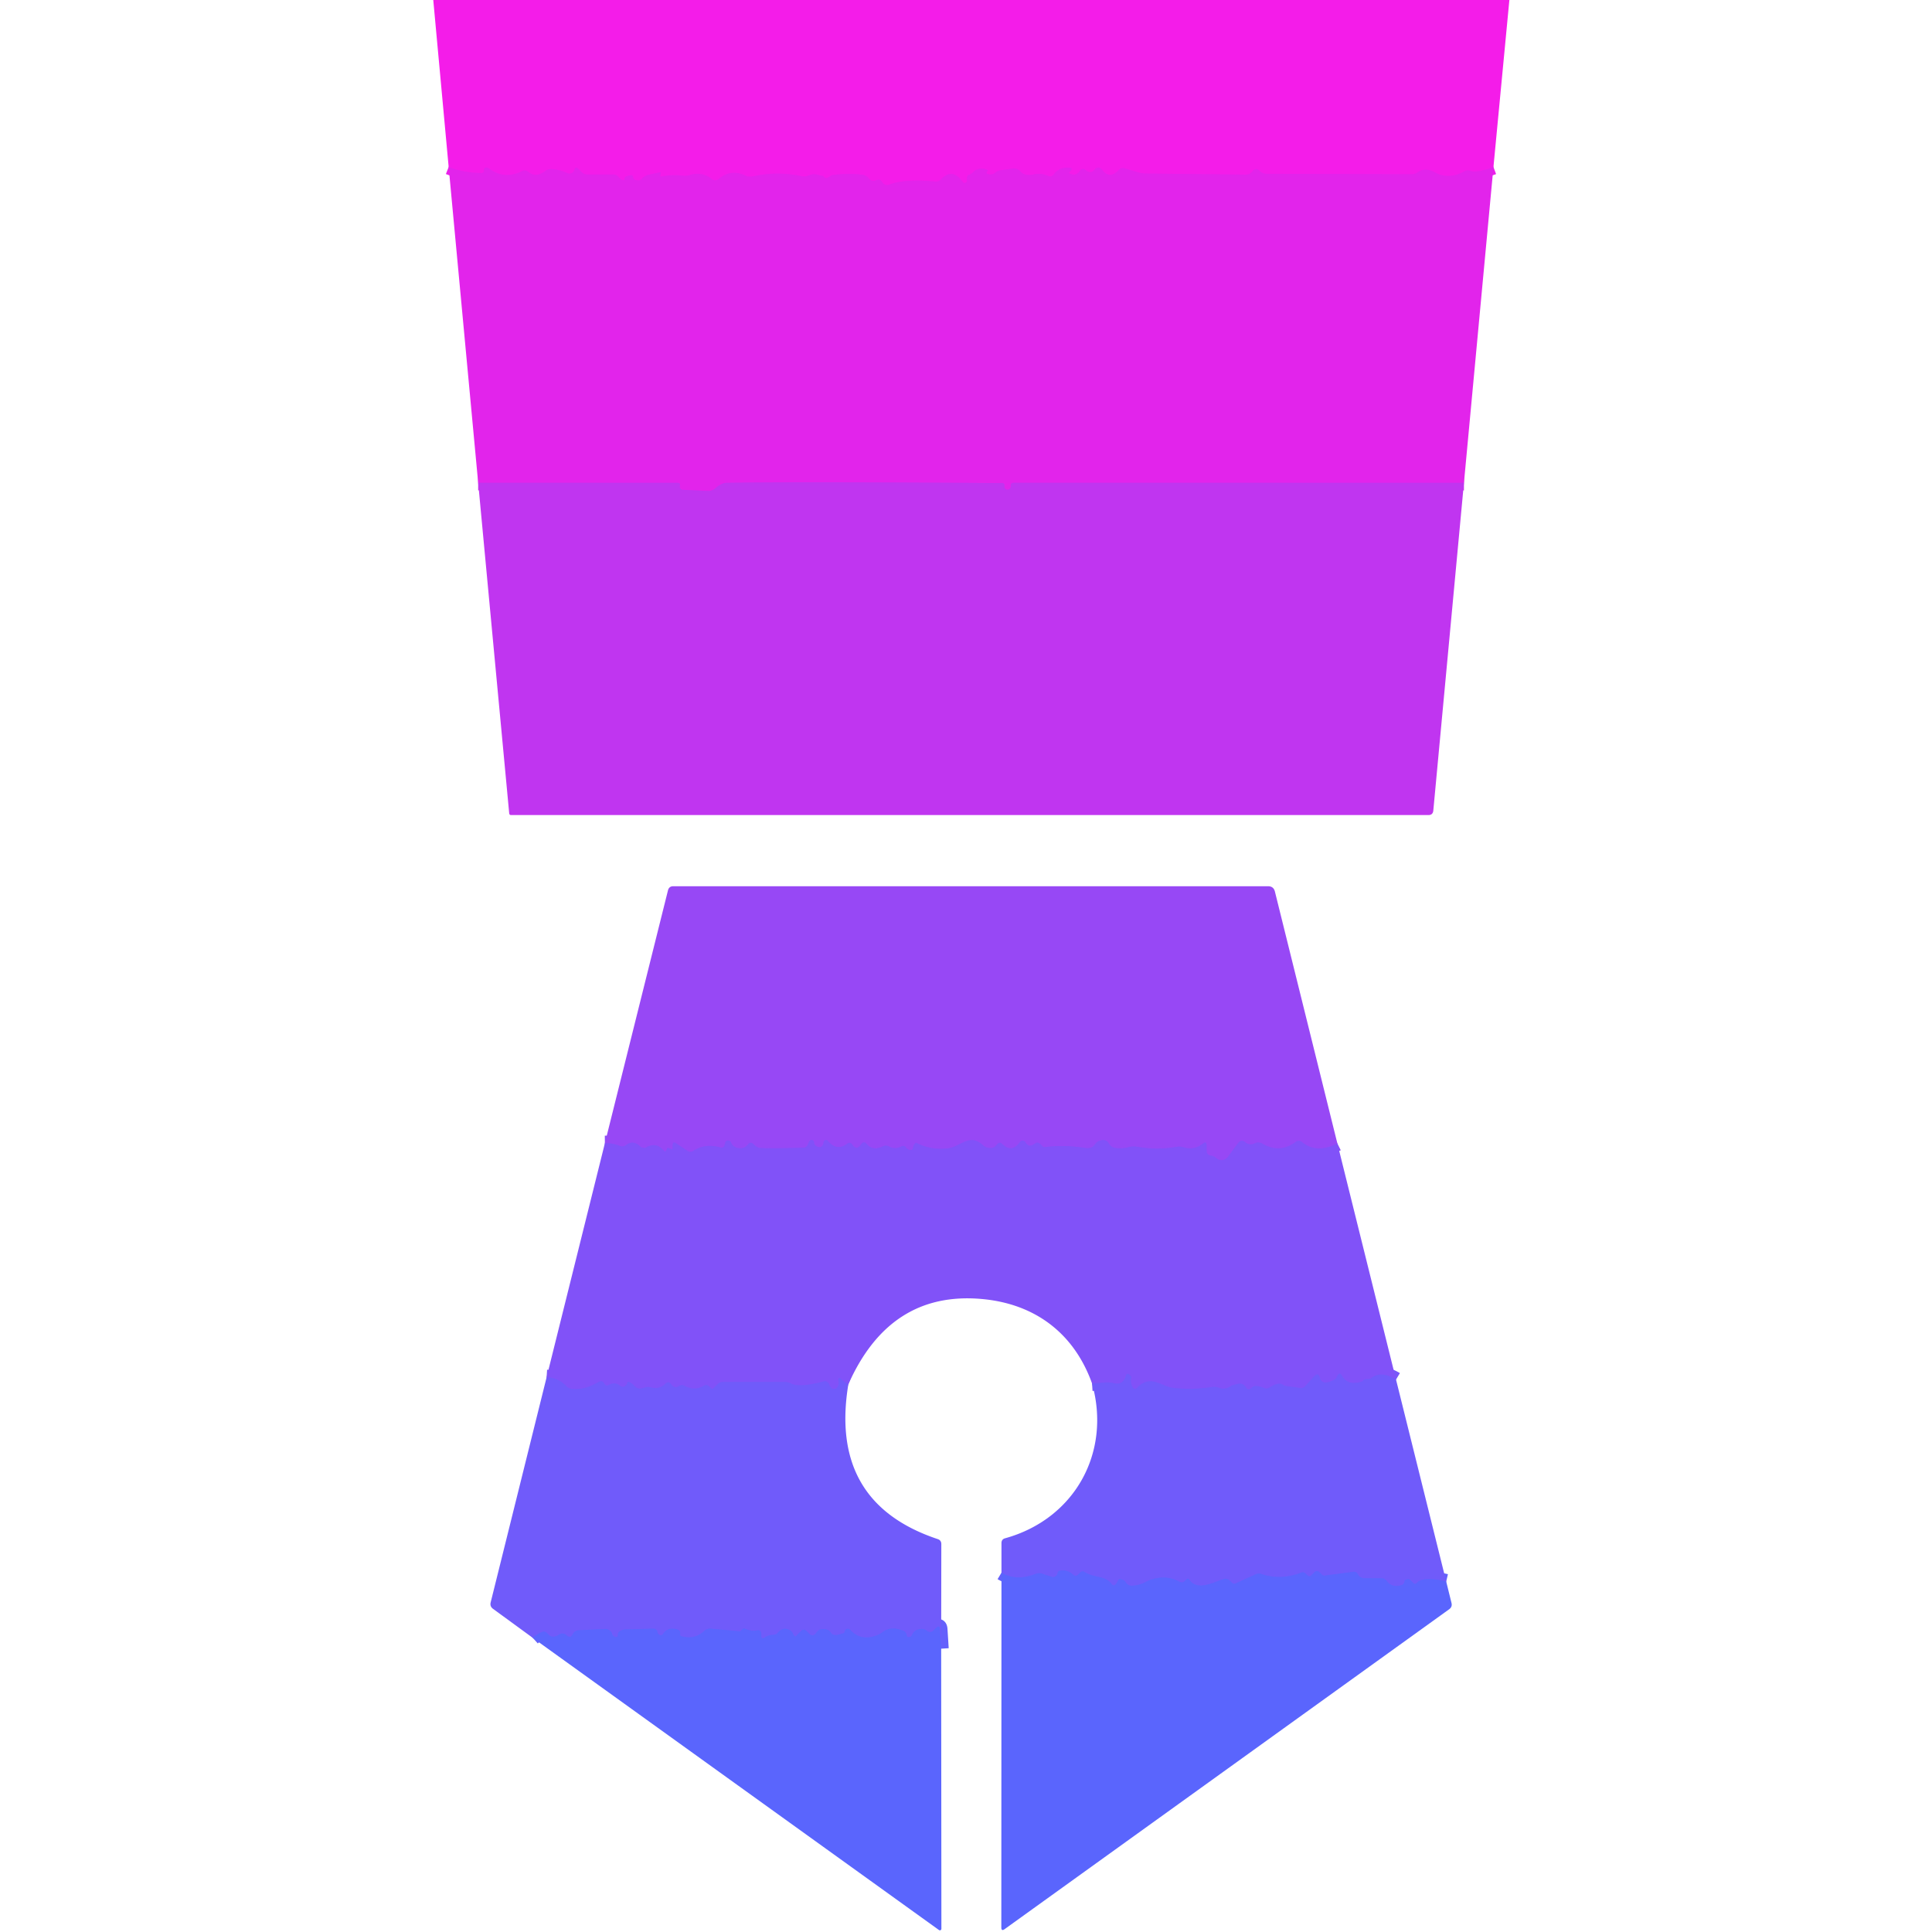
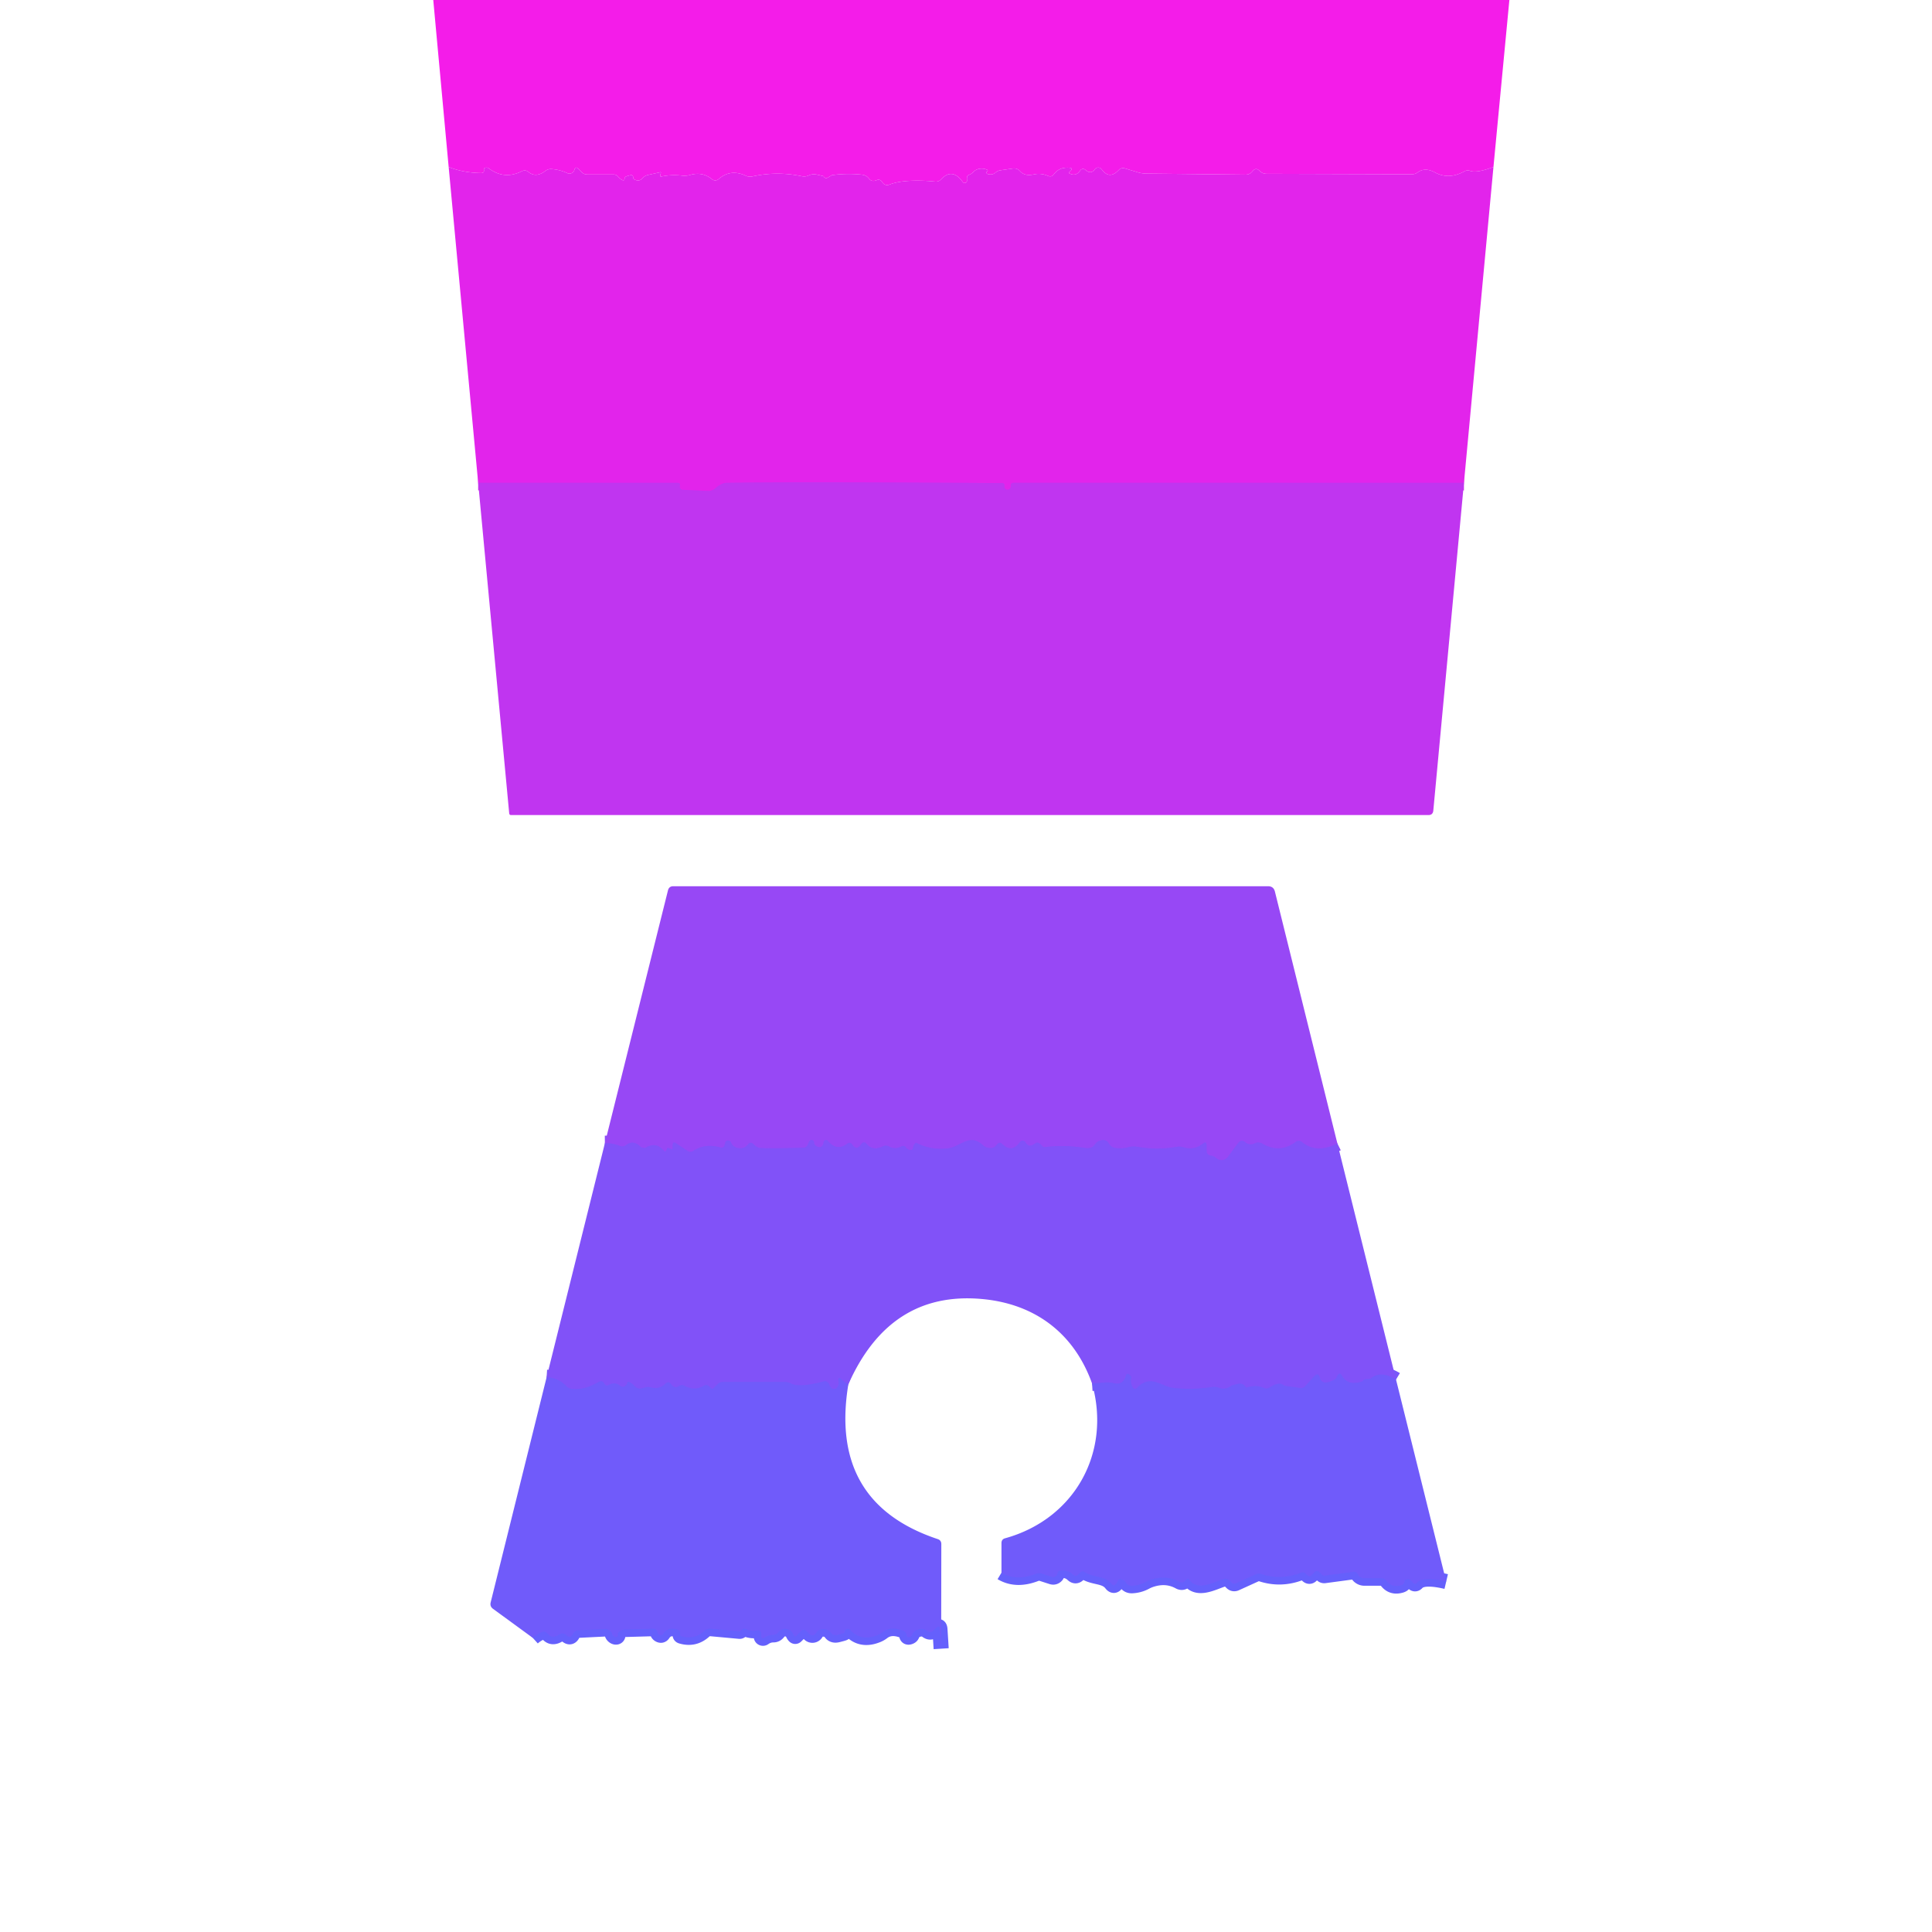
<svg xmlns="http://www.w3.org/2000/svg" version="1.1" viewBox="0.00 0.00 256.00 256.00">
  <g stroke-width="2.00" fill="none" stroke-linecap="butt">
    <path stroke="#8c4df7" vector-effect="non-scaling-stroke" d="   M 177.21 151.52   Q 174.44 152.91 172.54 151.34   A 0.69 0.68 46.4 0 0 171.69 151.31   Q 169.58 152.89 167.26 151.54   Q 166.77 151.26 166.26 151.50   Q 165.58 151.83 165.02 151.37   Q 164.46 150.91 164.04 151.49   L 162.69 153.31   A 1.03 1.03 0.0 0 1 161.17 153.46   Q 160.87 153.19 160.46 153.13   Q 159.88 153.05 159.88 152.47   L 159.88 151.78   Q 159.88 151.14 159.38 151.54   Q 158.20 152.48 156.78 152.01   Q 156.37 151.88 155.94 151.96   Q 153.28 152.43 150.66 151.95   Q 150.08 151.85 149.52 152.01   Q 148.69 152.25 147.79 152.11   Q 147.21 152.02 146.93 151.52   Q 146.58 150.91 145.81 151.12   Q 145.35 151.24 145.08 151.65   Q 144.68 152.26 143.76 152.11   Q 141.13 151.68 138.49 151.99   Q 138.27 152.02 138.12 151.87   L 137.85 151.60   Q 137.50 151.25 137.10 151.55   Q 136.31 152.14 135.89 151.38   A 0.45 0.45 0.0 0 0 135.13 151.34   Q 134.09 152.82 132.83 151.61   Q 132.42 151.21 132.08 151.68   Q 131.66 152.26 130.91 152.09   A 1.49 1.41 70.6 0 1 130.25 151.75   C 128.53 150.13 127.25 151.90 125.79 152.13   Q 123.53 152.49 121.45 151.45   Q 121.36 151.41 121.28 151.48   Q 121.06 151.68 121.00 152.03   Q 120.91 152.52 120.45 152.35   Q 120.22 152.27 120.07 152.06   A 0.49 0.48 -31.6 0 0 119.42 151.91   Q 118.61 152.36 117.80 151.92   Q 117.41 151.70 117.00 151.89   Q 115.64 152.55 114.86 151.61   Q 114.45 151.11 114.09 151.65   Q 113.51 152.51 112.94 151.68   Q 112.65 151.26 112.24 151.56   Q 110.87 152.58 109.69 151.17   A 0.32 0.32 0.0 0 0 109.13 151.36   Q 109.12 151.56 109.02 151.72   Q 108.77 152.15 108.32 151.94   Q 107.86 151.74 107.87 151.41   A 0.34 0.34 0.0 0 0 107.22 151.25   L 107.00 151.73   Q 106.84 152.07 106.47 152.08   Q 102.12 152.20 100.74 152.12   Q 100.33 152.10 99.85 151.61   Q 99.45 151.22 99.10 151.66   Q 98.57 152.31 97.71 152.11   Q 97.09 151.96 96.85 151.36   Q 96.78 151.16 96.53 151.13   Q 96.18 151.09 96.10 151.43   L 96.01 151.76   A 0.42 0.41 14.7 0 1 95.49 152.06   Q 93.47 151.45 91.85 152.51   Q 91.47 152.76 91.09 152.50   L 89.56 151.48   Q 89.17 151.22 89.13 151.68   Q 89.11 151.89 89.13 152.09   Q 89.16 152.32 88.94 152.25   L 88.51 152.12   Q 88.39 152.09 88.38 152.21   Q 88.36 152.33 88.27 152.47   Q 88.13 152.68 87.96 152.48   Q 86.96 151.31 85.71 152.00   Q 85.22 152.27 84.81 151.89   Q 83.88 151.02 82.96 151.72   Q 82.56 152.02 82.10 151.83   Q 81.24 151.47 80.15 151.48" />
    <path stroke="#7957f9" vector-effect="non-scaling-stroke" d="   M 184.98 182.80   Q 182.98 181.60 181.75 182.58   Q 181.52 182.76 181.24 182.73   Q 180.82 182.68 180.50 183.05   Q 178.59 183.67 177.84 182.32   Q 177.50 181.70 177.19 182.34   Q 177.13 182.46 177.07 182.56   Q 176.97 182.75 176.78 182.84   Q 175.17 183.66 174.89 182.57   Q 174.68 181.78 174.13 182.38   L 172.95 183.68   Q 172.68 183.97 172.28 183.92   L 170.38 183.65   Q 170.17 183.62 169.99 183.49   Q 169.44 183.08 168.20 183.87   A 0.74 0.72 -49.1 0 1 167.52 183.93   Q 166.28 183.43 165.88 183.85   Q 165.40 184.34 165.12 183.88   Q 164.72 183.21 164.01 183.38   Q 163.22 183.57 163.19 183.60   Q 162.41 184.22 161.48 183.88   Q 161.04 183.72 160.57 183.79   Q 157.96 184.19 155.42 183.90   C 153.88 183.72 152.46 182.06 150.69 183.87   Q 150.31 184.26 150.06 183.78   Q 149.74 183.19 149.90 182.48   Q 149.91 182.41 149.86 182.36   L 149.62 182.12   A 0.24 0.24 0.0 0 0 149.21 182.23   Q 148.86 183.60 147.57 183.28   Q 147.03 183.15 146.48 183.19   L 144.70 183.31" />
    <path stroke="#7957f9" vector-effect="non-scaling-stroke" d="   M 112.41 183.43   Q 112.03 183.28 111.60 182.87   Q 110.97 182.26 111.11 183.00   Q 111.21 183.50 110.90 183.87   A 0.51 0.51 0.0 0 1 110.13 183.88   Q 109.96 183.71 109.89 183.47   A 0.62 0.62 0.0 0 0 109.14 183.05   Q 105.88 183.91 104.80 183.32   Q 104.42 183.12 103.99 183.12   L 95.74 183.12   A 0.87 0.84 21.2 0 0 95.12 183.38   L 94.55 183.95   A 0.25 0.25 0.0 0 1 94.20 183.94   Q 94.09 183.83 93.98 183.73   Q 93.64 183.39 93.22 183.64   Q 92.02 184.34 90.70 183.63   Q 90.33 183.43 89.98 183.66   Q 89.38 184.05 88.92 183.42   Q 88.58 182.94 88.16 183.36   Q 87.38 184.14 86.24 183.84   Q 85.83 183.73 85.42 183.86   Q 85.19 183.94 84.95 183.98   Q 84.43 184.06 84.09 183.67   Q 83.82 183.35 83.37 183.13   Q 83.18 183.03 83.12 183.25   Q 83.05 183.48 82.87 183.62   Q 82.51 183.90 82.14 183.61   Q 81.48 183.08 80.69 183.51   Q 80.29 183.74 80.07 183.33   Q 79.80 182.82 79.24 183.16   Q 77.52 184.19 75.84 184.05   Q 75.35 184.01 75.02 183.66   Q 74.02 182.59 72.43 182.49" />
    <path stroke="#6560fc" vector-effect="non-scaling-stroke" d="   M 124.71 218.46   L 124.55 215.92   Q 124.51 215.25 124.03 215.72   L 123.74 216.02   Q 123.30 216.46 122.81 216.08   Q 122.36 215.73 121.71 215.90   Q 121.10 216.05 120.85 216.63   Q 120.78 216.82 120.54 216.90   Q 120.18 217.03 120.13 216.65   Q 120.07 216.25 119.73 216.10   Q 118.06 215.41 116.96 216.26   Q 116.62 216.52 116.23 216.67   Q 114.07 217.53 112.65 215.96   A 0.41 0.41 0.0 0 0 111.96 216.09   L 111.86 216.37   Q 111.85 216.41 111.01 216.62   Q 110.34 216.79 110.04 216.27   A 0.69 0.68 83.6 0 0 109.67 215.97   Q 108.59 215.62 108.11 216.42   A 0.54 0.54 0.0 0 1 107.27 216.53   L 106.87 216.13   Q 106.50 215.76 106.13 216.13   L 105.48 216.78   Q 105.37 216.89 105.26 216.77   Q 105.15 216.65 105.08 216.49   Q 104.95 216.15 104.63 215.99   Q 103.74 215.52 103.07 216.35   Q 102.83 216.63 102.47 216.63   Q 101.80 216.63 101.23 217.04   A 0.23 0.23 0.0 0 1 100.87 216.85   L 100.87 216.50   Q 100.86 215.93 100.30 216.04   Q 99.54 216.18 98.74 215.83   Q 98.51 215.73 98.33 215.92   Q 98.25 216.01 98.15 216.11   Q 98.09 216.16 98.00 216.16   L 94.19 215.81   Q 93.69 215.77 93.32 216.11   Q 92.00 217.32 90.26 216.80   Q 90.12 216.76 90.12 216.62   L 90.12 216.33   Q 90.12 216.04 89.84 215.95   Q 88.51 215.51 87.86 216.50   Q 87.67 216.79 87.36 216.62   Q 87.15 216.50 87.13 216.32   Q 87.05 215.79 86.51 215.81   L 82.92 215.91   Q 82.62 215.91 82.34 216.03   Q 81.83 216.25 81.88 216.63   A 0.45 0.32 44.5 0 1 81.11 216.50   Q 81.07 216.35 80.97 216.22   Q 80.65 215.83 80.14 215.85   L 76.70 216.02   Q 76.14 216.05 75.88 216.55   Q 75.57 217.16 75.06 216.67   A 0.79 0.78 50.0 0 0 74.10 216.58   Q 73.14 217.21 72.56 216.47   Q 72.24 216.08 71.78 216.27   Q 71.11 216.55 70.59 217.02" />
    <path stroke="#6560fc" vector-effect="non-scaling-stroke" d="   M 191.63 209.56   Q 188.55 208.84 187.75 209.73   Q 187.51 210.00 187.25 209.74   L 186.89 209.38   Q 186.71 209.21 186.47 209.26   Q 186.12 209.33 186.11 209.50   Q 186.09 209.92 185.68 210.05   Q 184.46 210.43 183.75 209.49   Q 183.46 209.12 182.99 209.12   L 180.80 209.12   Q 180.42 209.12 180.12 208.87   Q 180.00 208.77 179.94 208.64   Q 179.74 208.21 179.27 208.28   L 175.53 208.78   Q 175.31 208.81 175.16 208.65   L 174.88 208.37   Q 174.50 207.99 174.12 208.37   L 173.75 208.75   Q 173.50 208.99 173.25 208.75   L 173.03 208.53   Q 172.75 208.24 172.38 208.39   Q 169.73 209.43 167.10 208.56   Q 166.75 208.44 166.42 208.59   L 163.76 209.80   Q 163.45 209.94 163.21 209.70   L 162.97 209.46   Q 162.59 209.08 162.08 209.25   C 160.68 209.70 158.63 210.89 157.55 209.27   A 0.19 0.19 0.0 0 0 157.25 209.24   L 157.02 209.47   Q 156.68 209.82 156.25 209.58   Q 154.58 208.67 152.60 209.29   Q 152.18 209.42 151.79 209.63   Q 150.98 210.07 150.02 210.12   Q 149.45 210.15 149.16 209.66   Q 149.05 209.47 148.90 209.40   Q 148.34 209.13 148.21 209.34   L 147.92 209.82   Q 147.61 210.31 147.26 209.85   C 146.40 208.75 144.99 209.11 143.73 208.31   Q 143.39 208.10 143.11 208.38   L 142.88 208.62   Q 142.52 208.98 142.15 208.63   Q 141.42 207.95 140.44 208.13   A 0.36 0.36 0.0 0 0 140.14 208.43   Q 140.10 208.62 139.99 208.76   Q 139.73 209.06 139.36 208.94   L 138.06 208.52   Q 137.65 208.39 137.26 208.54   Q 134.65 209.56 132.70 208.39" />
-     <path stroke="#eb20ea" vector-effect="non-scaling-stroke" d="   M 197.89 22.13   Q 195.66 22.96 194.80 22.64   Q 194.41 22.50 194.05 22.70   Q 191.97 23.85 190.12 22.84   Q 188.80 22.13 187.83 22.85   Q 187.49 23.10 187.07 23.09   L 167.82 23.03   Q 167.28 23.03 166.90 22.64   Q 166.40 22.13 165.96 22.70   Q 165.60 23.15 165.03 23.14   L 151.85 23.00   Q 151.28 22.99 150.73 22.82   L 149.08 22.32   Q 148.58 22.16 148.22 22.55   Q 146.99 23.84 145.97 22.43   A 0.56 0.56 0.0 0 0 145.07 22.43   Q 144.55 23.16 143.81 22.50   A 0.45 0.45 0.0 0 0 143.14 22.58   Q 142.58 23.43 141.71 22.98   A 0.10 0.10 0.0 0 1 141.68 22.82   Q 141.77 22.73 141.87 22.63   Q 142.20 22.27 141.71 22.23   Q 140.37 22.11 139.64 23.10   Q 139.34 23.50 138.88 23.31   Q 137.90 22.90 137.00 23.11   Q 135.77 23.38 135.17 22.69   Q 134.78 22.25 134.20 22.33   L 132.59 22.56   Q 132.19 22.62 131.89 22.88   Q 131.49 23.24 130.85 23.05   Q 130.72 23.01 130.72 22.87   Q 130.73 22.75 130.85 22.65   A 0.09 0.08 38.3 0 0 130.83 22.51   Q 130.32 22.27 129.75 22.37   Q 129.27 22.46 128.94 22.82   Q 128.73 23.04 128.40 23.17   Q 128.16 23.25 128.13 23.50   Q 128.11 23.69 128.13 23.89   A 0.31 0.31 0.0 0 1 127.56 24.10   Q 126.18 22.19 124.70 23.76   Q 124.37 24.11 123.89 24.06   C 122.15 23.88 119.49 23.81 117.86 24.46   Q 117.26 24.69 116.88 24.11   Q 116.61 23.69 116.14 23.88   Q 115.50 24.14 115.15 23.67   Q 114.81 23.22 114.24 23.15   Q 112.23 22.93 110.24 23.21   A 0.58 0.01 -31.1 0 0 109.75 23.50   Q 109.34 23.75 109.13 23.36   Q 109.11 23.33 108.25 23.14   Q 107.69 23.01 107.19 23.24   Q 106.72 23.45 106.23 23.35   Q 102.93 22.66 99.69 23.38   Q 99.24 23.48 98.81 23.28   Q 96.83 22.36 95.27 23.69   Q 94.78 24.11 94.29 23.71   Q 93.05 22.72 91.46 23.18   Q 90.92 23.34 90.35 23.27   Q 88.99 23.11 87.64 23.39   Q 87.45 23.43 87.49 23.24   L 87.57 22.88   Q 87.59 22.80 87.50 22.82   L 85.91 23.17   Q 85.41 23.28 85.08 23.66   Q 84.73 24.06 84.13 23.82   Q 83.88 23.71 83.89 23.44   Q 83.89 23.32 83.75 23.23   Q 83.63 23.15 83.00 23.37   Q 82.76 23.45 82.75 23.74   A 0.17 0.16 14.2 0 1 82.51 23.88   Q 82.16 23.71 81.91 23.41   A 0.79 0.76 -18.6 0 0 81.30 23.12   L 77.83 23.12   Q 77.37 23.12 77.06 22.80   L 76.63 22.37   Q 76.25 21.99 76.11 22.51   Q 76.01 22.89 75.59 22.99   A 0.63 0.62 -37.8 0 1 75.17 22.94   Q 74.18 22.48 73.08 22.40   Q 72.63 22.37 72.28 22.64   Q 71.01 23.61 70.01 22.78   Q 69.62 22.46 69.17 22.68   Q 66.82 23.86 64.77 22.31   Q 64.54 22.15 64.28 22.24   Q 64.09 22.30 64.12 22.48   Q 64.20 22.94 63.73 22.93   Q 61.38 22.89 59.45 22.13" />
    <path stroke="#d12dee" vector-effect="non-scaling-stroke" d="   M 193.98 63.98   L 134.31 63.97   Q 133.91 63.97 133.94 64.37   Q 133.96 64.64 133.74 64.81   A 0.37 0.36 -53.5 0 1 133.37 64.87   Q 133.04 64.73 133.09 64.40   Q 133.14 64.01 132.75 64.01   Q 104.46 63.83 96.25 63.98   Q 95.62 63.99 94.78 64.71   Q 94.34 65.09 93.77 65.06   L 90.39 64.90   A 0.23 0.23 0.0 0 1 90.20 64.80   Q 90.03 64.59 90.09 64.35   Q 90.18 63.98 89.80 63.98   L 63.36 63.97" />
  </g>
  <path fill="#f41ce9" d="   M 57.41 0.00   L 200.00 0.00   L 197.89 22.13   Q 195.66 22.96 194.80 22.64   Q 194.41 22.50 194.05 22.70   Q 191.97 23.85 190.12 22.84   Q 188.80 22.13 187.83 22.85   Q 187.49 23.10 187.07 23.09   L 167.82 23.03   Q 167.28 23.03 166.90 22.64   Q 166.40 22.13 165.96 22.70   Q 165.60 23.15 165.03 23.14   L 151.85 23.00   Q 151.28 22.99 150.73 22.82   L 149.08 22.32   Q 148.58 22.16 148.22 22.55   Q 146.99 23.84 145.97 22.43   A 0.56 0.56 0.0 0 0 145.07 22.43   Q 144.55 23.16 143.81 22.50   A 0.45 0.45 0.0 0 0 143.14 22.58   Q 142.58 23.43 141.71 22.98   A 0.10 0.10 0.0 0 1 141.68 22.82   Q 141.77 22.73 141.87 22.63   Q 142.20 22.27 141.71 22.23   Q 140.37 22.11 139.64 23.10   Q 139.34 23.50 138.88 23.31   Q 137.90 22.90 137.00 23.11   Q 135.77 23.38 135.17 22.69   Q 134.78 22.25 134.20 22.33   L 132.59 22.56   Q 132.19 22.62 131.89 22.88   Q 131.49 23.24 130.85 23.05   Q 130.72 23.01 130.72 22.87   Q 130.73 22.75 130.85 22.65   A 0.09 0.08 38.3 0 0 130.83 22.51   Q 130.32 22.27 129.75 22.37   Q 129.27 22.46 128.94 22.82   Q 128.73 23.04 128.40 23.17   Q 128.16 23.25 128.13 23.50   Q 128.11 23.69 128.13 23.89   A 0.31 0.31 0.0 0 1 127.56 24.10   Q 126.18 22.19 124.70 23.76   Q 124.37 24.11 123.89 24.06   C 122.15 23.88 119.49 23.81 117.86 24.46   Q 117.26 24.69 116.88 24.11   Q 116.61 23.69 116.14 23.88   Q 115.50 24.14 115.15 23.67   Q 114.81 23.22 114.24 23.15   Q 112.23 22.93 110.24 23.21   A 0.58 0.01 -31.1 0 0 109.75 23.50   Q 109.34 23.75 109.13 23.36   Q 109.11 23.33 108.25 23.14   Q 107.69 23.01 107.19 23.24   Q 106.72 23.45 106.23 23.35   Q 102.93 22.66 99.69 23.38   Q 99.24 23.48 98.81 23.28   Q 96.83 22.36 95.27 23.69   Q 94.78 24.11 94.29 23.71   Q 93.05 22.72 91.46 23.18   Q 90.92 23.34 90.35 23.27   Q 88.99 23.11 87.64 23.39   Q 87.45 23.43 87.49 23.24   L 87.57 22.88   Q 87.59 22.80 87.50 22.82   L 85.91 23.17   Q 85.41 23.28 85.08 23.66   Q 84.73 24.06 84.13 23.82   Q 83.88 23.71 83.89 23.44   Q 83.89 23.32 83.75 23.23   Q 83.63 23.15 83.00 23.37   Q 82.76 23.45 82.75 23.74   A 0.17 0.16 14.2 0 1 82.51 23.88   Q 82.16 23.71 81.91 23.41   A 0.79 0.76 -18.6 0 0 81.30 23.12   L 77.83 23.12   Q 77.37 23.12 77.06 22.80   L 76.63 22.37   Q 76.25 21.99 76.11 22.51   Q 76.01 22.89 75.59 22.99   A 0.63 0.62 -37.8 0 1 75.17 22.94   Q 74.18 22.48 73.08 22.40   Q 72.63 22.37 72.28 22.64   Q 71.01 23.61 70.01 22.78   Q 69.62 22.46 69.17 22.68   Q 66.82 23.86 64.77 22.31   Q 64.54 22.15 64.28 22.24   Q 64.09 22.30 64.12 22.48   Q 64.20 22.94 63.73 22.93   Q 61.38 22.89 59.45 22.13   L 57.41 0.00   Z" />
  <path fill="#e224eb" d="   M 197.89 22.13   L 193.98 63.98   L 134.31 63.97   Q 133.91 63.97 133.94 64.37   Q 133.96 64.64 133.74 64.81   A 0.37 0.36 -53.5 0 1 133.37 64.87   Q 133.04 64.73 133.09 64.40   Q 133.14 64.01 132.75 64.01   Q 104.46 63.83 96.25 63.98   Q 95.62 63.99 94.78 64.71   Q 94.34 65.09 93.77 65.06   L 90.39 64.90   A 0.23 0.23 0.0 0 1 90.20 64.80   Q 90.03 64.59 90.09 64.35   Q 90.18 63.98 89.80 63.98   L 63.36 63.97   L 59.45 22.13   Q 61.38 22.89 63.73 22.93   Q 64.20 22.94 64.12 22.48   Q 64.09 22.30 64.28 22.24   Q 64.54 22.15 64.77 22.31   Q 66.82 23.86 69.17 22.68   Q 69.62 22.46 70.01 22.78   Q 71.01 23.61 72.28 22.64   Q 72.63 22.37 73.08 22.40   Q 74.18 22.48 75.17 22.94   A 0.63 0.62 -37.8 0 0 75.59 22.99   Q 76.01 22.89 76.11 22.51   Q 76.25 21.99 76.63 22.37   L 77.06 22.80   Q 77.37 23.12 77.83 23.12   L 81.30 23.12   A 0.79 0.76 -18.6 0 1 81.91 23.41   Q 82.16 23.71 82.51 23.88   A 0.17 0.16 14.2 0 0 82.75 23.74   Q 82.76 23.45 83.00 23.37   Q 83.63 23.15 83.75 23.23   Q 83.89 23.32 83.89 23.44   Q 83.88 23.71 84.13 23.82   Q 84.73 24.06 85.08 23.66   Q 85.41 23.28 85.91 23.17   L 87.50 22.82   Q 87.59 22.80 87.57 22.88   L 87.49 23.24   Q 87.45 23.43 87.64 23.39   Q 88.99 23.11 90.35 23.27   Q 90.92 23.34 91.46 23.18   Q 93.05 22.72 94.29 23.71   Q 94.78 24.11 95.27 23.69   Q 96.83 22.36 98.81 23.28   Q 99.24 23.48 99.69 23.38   Q 102.93 22.66 106.23 23.35   Q 106.72 23.45 107.19 23.24   Q 107.69 23.01 108.25 23.14   Q 109.11 23.33 109.13 23.36   Q 109.34 23.75 109.75 23.50   A 0.58 0.01 -31.1 0 1 110.24 23.21   Q 112.23 22.93 114.24 23.15   Q 114.81 23.22 115.15 23.67   Q 115.50 24.14 116.14 23.88   Q 116.61 23.69 116.88 24.11   Q 117.26 24.69 117.86 24.46   C 119.49 23.81 122.15 23.88 123.89 24.06   Q 124.37 24.11 124.70 23.76   Q 126.18 22.19 127.56 24.10   A 0.31 0.31 0.0 0 0 128.13 23.89   Q 128.11 23.69 128.13 23.50   Q 128.16 23.25 128.40 23.17   Q 128.73 23.04 128.94 22.82   Q 129.27 22.46 129.75 22.37   Q 130.32 22.27 130.83 22.51   A 0.09 0.08 38.3 0 1 130.85 22.65   Q 130.73 22.75 130.72 22.87   Q 130.72 23.01 130.85 23.05   Q 131.49 23.24 131.89 22.88   Q 132.19 22.62 132.59 22.56   L 134.20 22.33   Q 134.78 22.25 135.17 22.69   Q 135.77 23.38 137.00 23.11   Q 137.90 22.90 138.88 23.31   Q 139.34 23.50 139.64 23.10   Q 140.37 22.11 141.71 22.23   Q 142.20 22.27 141.87 22.63   Q 141.77 22.73 141.68 22.82   A 0.10 0.10 0.0 0 0 141.71 22.98   Q 142.58 23.43 143.14 22.58   A 0.45 0.45 0.0 0 1 143.81 22.50   Q 144.55 23.16 145.07 22.43   A 0.56 0.56 0.0 0 1 145.97 22.43   Q 146.99 23.84 148.22 22.55   Q 148.58 22.16 149.08 22.32   L 150.73 22.82   Q 151.28 22.99 151.85 23.00   L 165.03 23.14   Q 165.60 23.15 165.96 22.70   Q 166.40 22.13 166.90 22.64   Q 167.28 23.03 167.82 23.03   L 187.07 23.09   Q 187.49 23.10 187.83 22.85   Q 188.80 22.13 190.12 22.84   Q 191.97 23.85 194.05 22.70   Q 194.41 22.50 194.80 22.64   Q 195.66 22.96 197.89 22.13   Z" />
  <path fill="#c035f0" d="   M 63.36 63.97   L 89.80 63.98   Q 90.18 63.98 90.09 64.35   Q 90.03 64.59 90.20 64.80   A 0.23 0.23 0.0 0 0 90.39 64.90   L 93.77 65.06   Q 94.34 65.09 94.78 64.71   Q 95.62 63.99 96.25 63.98   Q 104.46 63.83 132.75 64.01   Q 133.14 64.01 133.09 64.40   Q 133.04 64.73 133.37 64.87   A 0.37 0.36 -53.5 0 0 133.74 64.81   Q 133.96 64.64 133.94 64.37   Q 133.91 63.97 134.31 63.97   L 193.98 63.98   L 189.92 107.41   Q 189.86 108.00 189.27 108.00   L 67.73 108.00   Q 67.49 108.00 67.47 107.75   L 63.36 63.97   Z" />
  <path fill="#9748f5" d="   M 177.21 151.52   Q 174.44 152.91 172.54 151.34   A 0.69 0.68 46.4 0 0 171.69 151.31   Q 169.58 152.89 167.26 151.54   Q 166.77 151.26 166.26 151.50   Q 165.58 151.83 165.02 151.37   Q 164.46 150.91 164.04 151.49   L 162.69 153.31   A 1.03 1.03 0.0 0 1 161.17 153.46   Q 160.87 153.19 160.46 153.13   Q 159.88 153.05 159.88 152.47   L 159.88 151.78   Q 159.88 151.14 159.38 151.54   Q 158.20 152.48 156.78 152.01   Q 156.37 151.88 155.94 151.96   Q 153.28 152.43 150.66 151.95   Q 150.08 151.85 149.52 152.01   Q 148.69 152.25 147.79 152.11   Q 147.21 152.02 146.93 151.52   Q 146.58 150.91 145.81 151.12   Q 145.35 151.24 145.08 151.65   Q 144.68 152.26 143.76 152.11   Q 141.13 151.68 138.49 151.99   Q 138.27 152.02 138.12 151.87   L 137.85 151.60   Q 137.50 151.25 137.10 151.55   Q 136.31 152.14 135.89 151.38   A 0.45 0.45 0.0 0 0 135.13 151.34   Q 134.09 152.82 132.83 151.61   Q 132.42 151.21 132.08 151.68   Q 131.66 152.26 130.91 152.09   A 1.49 1.41 70.6 0 1 130.25 151.75   C 128.53 150.13 127.25 151.90 125.79 152.13   Q 123.53 152.49 121.45 151.45   Q 121.36 151.41 121.28 151.48   Q 121.06 151.68 121.00 152.03   Q 120.91 152.52 120.45 152.35   Q 120.22 152.27 120.07 152.06   A 0.49 0.48 -31.6 0 0 119.42 151.91   Q 118.61 152.36 117.80 151.92   Q 117.41 151.70 117.00 151.89   Q 115.64 152.55 114.86 151.61   Q 114.45 151.11 114.09 151.65   Q 113.51 152.51 112.94 151.68   Q 112.65 151.26 112.24 151.56   Q 110.87 152.58 109.69 151.17   A 0.32 0.32 0.0 0 0 109.13 151.36   Q 109.12 151.56 109.02 151.72   Q 108.77 152.15 108.32 151.94   Q 107.86 151.74 107.87 151.41   A 0.34 0.34 0.0 0 0 107.22 151.25   L 107.00 151.73   Q 106.84 152.07 106.47 152.08   Q 102.12 152.20 100.74 152.12   Q 100.33 152.10 99.85 151.61   Q 99.45 151.22 99.10 151.66   Q 98.57 152.31 97.71 152.11   Q 97.09 151.96 96.85 151.36   Q 96.78 151.16 96.53 151.13   Q 96.18 151.09 96.10 151.43   L 96.01 151.76   A 0.42 0.41 14.7 0 1 95.49 152.06   Q 93.47 151.45 91.85 152.51   Q 91.47 152.76 91.09 152.50   L 89.56 151.48   Q 89.17 151.22 89.13 151.68   Q 89.11 151.89 89.13 152.09   Q 89.16 152.32 88.94 152.25   L 88.51 152.12   Q 88.39 152.09 88.38 152.21   Q 88.36 152.33 88.27 152.47   Q 88.13 152.68 87.96 152.48   Q 86.96 151.31 85.71 152.00   Q 85.22 152.27 84.81 151.89   Q 83.88 151.02 82.96 151.72   Q 82.56 152.02 82.10 151.83   Q 81.24 151.47 80.15 151.48   L 88.51 117.98   Q 88.65 117.43 89.21 117.43   L 168.02 117.43   Q 168.75 117.43 168.93 118.13   L 177.21 151.52   Z" />
  <path fill="#8152f8" d="   M 177.21 151.52   L 184.98 182.80   Q 182.98 181.60 181.75 182.58   Q 181.52 182.76 181.24 182.73   Q 180.82 182.68 180.50 183.05   Q 178.59 183.67 177.84 182.32   Q 177.50 181.70 177.19 182.34   Q 177.13 182.46 177.07 182.56   Q 176.97 182.75 176.78 182.84   Q 175.17 183.66 174.89 182.57   Q 174.68 181.78 174.13 182.38   L 172.95 183.68   Q 172.68 183.97 172.28 183.92   L 170.38 183.65   Q 170.17 183.62 169.99 183.49   Q 169.44 183.08 168.20 183.87   A 0.74 0.72 -49.1 0 1 167.52 183.93   Q 166.28 183.43 165.88 183.85   Q 165.40 184.34 165.12 183.88   Q 164.72 183.21 164.01 183.38   Q 163.22 183.57 163.19 183.60   Q 162.41 184.22 161.48 183.88   Q 161.04 183.72 160.57 183.79   Q 157.96 184.19 155.42 183.90   C 153.88 183.72 152.46 182.06 150.69 183.87   Q 150.31 184.26 150.06 183.78   Q 149.74 183.19 149.90 182.48   Q 149.91 182.41 149.86 182.36   L 149.62 182.12   A 0.24 0.24 0.0 0 0 149.21 182.23   Q 148.86 183.60 147.57 183.28   Q 147.03 183.15 146.48 183.19   L 144.70 183.31   C 142.32 176.67 137.14 172.74 130.05 172.12   Q 117.91 171.06 112.41 183.43   Q 112.03 183.28 111.60 182.87   Q 110.97 182.26 111.11 183.00   Q 111.21 183.50 110.90 183.87   A 0.51 0.51 0.0 0 1 110.13 183.88   Q 109.96 183.71 109.89 183.47   A 0.62 0.62 0.0 0 0 109.14 183.05   Q 105.88 183.91 104.80 183.32   Q 104.42 183.12 103.99 183.12   L 95.74 183.12   A 0.87 0.84 21.2 0 0 95.12 183.38   L 94.55 183.95   A 0.25 0.25 0.0 0 1 94.20 183.94   Q 94.09 183.83 93.98 183.73   Q 93.64 183.39 93.22 183.64   Q 92.02 184.34 90.70 183.63   Q 90.33 183.43 89.98 183.66   Q 89.38 184.05 88.92 183.42   Q 88.58 182.94 88.16 183.36   Q 87.38 184.14 86.24 183.84   Q 85.83 183.73 85.42 183.86   Q 85.19 183.94 84.95 183.98   Q 84.43 184.06 84.09 183.67   Q 83.82 183.35 83.37 183.13   Q 83.18 183.03 83.12 183.25   Q 83.05 183.48 82.87 183.62   Q 82.51 183.90 82.14 183.61   Q 81.48 183.08 80.69 183.51   Q 80.29 183.74 80.07 183.33   Q 79.80 182.82 79.24 183.16   Q 77.52 184.19 75.84 184.05   Q 75.35 184.01 75.02 183.66   Q 74.02 182.59 72.43 182.49   L 80.15 151.48   Q 81.24 151.47 82.10 151.83   Q 82.56 152.02 82.96 151.72   Q 83.88 151.02 84.81 151.89   Q 85.22 152.27 85.71 152.00   Q 86.96 151.31 87.96 152.48   Q 88.13 152.68 88.27 152.47   Q 88.36 152.33 88.38 152.21   Q 88.39 152.09 88.51 152.12   L 88.94 152.25   Q 89.16 152.32 89.13 152.09   Q 89.11 151.89 89.13 151.68   Q 89.17 151.22 89.56 151.48   L 91.09 152.50   Q 91.47 152.76 91.85 152.51   Q 93.47 151.45 95.49 152.06   A 0.42 0.41 14.7 0 0 96.01 151.76   L 96.10 151.43   Q 96.18 151.09 96.53 151.13   Q 96.78 151.16 96.85 151.36   Q 97.09 151.96 97.71 152.11   Q 98.57 152.31 99.10 151.66   Q 99.45 151.22 99.85 151.61   Q 100.33 152.10 100.74 152.12   Q 102.12 152.20 106.47 152.08   Q 106.84 152.07 107.00 151.73   L 107.22 151.25   A 0.34 0.34 0.0 0 1 107.87 151.41   Q 107.86 151.74 108.32 151.94   Q 108.77 152.15 109.02 151.72   Q 109.12 151.56 109.13 151.36   A 0.32 0.32 0.0 0 1 109.69 151.17   Q 110.87 152.58 112.24 151.56   Q 112.65 151.26 112.94 151.68   Q 113.51 152.51 114.09 151.65   Q 114.45 151.11 114.86 151.61   Q 115.64 152.55 117.00 151.89   Q 117.41 151.70 117.80 151.92   Q 118.61 152.36 119.42 151.91   A 0.49 0.48 -31.6 0 1 120.07 152.06   Q 120.22 152.27 120.45 152.35   Q 120.91 152.52 121.00 152.03   Q 121.06 151.68 121.28 151.48   Q 121.36 151.41 121.45 151.45   Q 123.53 152.49 125.79 152.13   C 127.25 151.90 128.53 150.13 130.25 151.75   A 1.49 1.41 70.6 0 0 130.91 152.09   Q 131.66 152.26 132.08 151.68   Q 132.42 151.21 132.83 151.61   Q 134.09 152.82 135.13 151.34   A 0.45 0.45 0.0 0 1 135.89 151.38   Q 136.31 152.14 137.10 151.55   Q 137.50 151.25 137.85 151.60   L 138.12 151.87   Q 138.27 152.02 138.49 151.99   Q 141.13 151.68 143.76 152.11   Q 144.68 152.26 145.08 151.65   Q 145.35 151.24 145.81 151.12   Q 146.58 150.91 146.93 151.52   Q 147.21 152.02 147.79 152.11   Q 148.69 152.25 149.52 152.01   Q 150.08 151.85 150.66 151.95   Q 153.28 152.43 155.94 151.96   Q 156.37 151.88 156.78 152.01   Q 158.20 152.48 159.38 151.54   Q 159.88 151.14 159.88 151.78   L 159.88 152.47   Q 159.88 153.05 160.46 153.13   Q 160.87 153.19 161.17 153.46   A 1.03 1.03 0.0 0 0 162.69 153.31   L 164.04 151.49   Q 164.46 150.91 165.02 151.37   Q 165.58 151.83 166.26 151.50   Q 166.77 151.26 167.26 151.54   Q 169.58 152.89 171.69 151.31   A 0.69 0.68 46.4 0 1 172.54 151.34   Q 174.44 152.91 177.21 151.52   Z" />
-   <path fill="#705bfa" d="   M 184.98 182.80   L 191.63 209.56   Q 188.55 208.84 187.75 209.73   Q 187.51 210.00 187.25 209.74   L 186.89 209.38   Q 186.71 209.21 186.47 209.26   Q 186.12 209.33 186.11 209.50   Q 186.09 209.92 185.68 210.05   Q 184.46 210.43 183.75 209.49   Q 183.46 209.12 182.99 209.12   L 180.80 209.12   Q 180.42 209.12 180.12 208.87   Q 180.00 208.77 179.94 208.64   Q 179.74 208.21 179.27 208.28   L 175.53 208.78   Q 175.31 208.81 175.16 208.65   L 174.88 208.37   Q 174.50 207.99 174.12 208.37   L 173.75 208.75   Q 173.50 208.99 173.25 208.75   L 173.03 208.53   Q 172.75 208.24 172.38 208.39   Q 169.73 209.43 167.10 208.56   Q 166.75 208.44 166.42 208.59   L 163.76 209.80   Q 163.45 209.94 163.21 209.70   L 162.97 209.46   Q 162.59 209.08 162.08 209.25   C 160.68 209.70 158.63 210.89 157.55 209.27   A 0.19 0.19 0.0 0 0 157.25 209.24   L 157.02 209.47   Q 156.68 209.82 156.25 209.58   Q 154.58 208.67 152.60 209.29   Q 152.18 209.42 151.79 209.63   Q 150.98 210.07 150.02 210.12   Q 149.45 210.15 149.16 209.66   Q 149.05 209.47 148.90 209.40   Q 148.34 209.13 148.21 209.34   L 147.92 209.82   Q 147.61 210.31 147.26 209.85   C 146.40 208.75 144.99 209.11 143.73 208.31   Q 143.39 208.10 143.11 208.38   L 142.88 208.62   Q 142.52 208.98 142.15 208.63   Q 141.42 207.95 140.44 208.13   A 0.36 0.36 0.0 0 0 140.14 208.43   Q 140.10 208.62 139.99 208.76   Q 139.73 209.06 139.36 208.94   L 138.06 208.52   Q 137.65 208.39 137.26 208.54   Q 134.65 209.56 132.70 208.39   L 132.70 204.47   Q 132.70 203.96 133.18 203.83   C 142.34 201.30 147.29 192.53 144.70 183.31   L 146.48 183.19   Q 147.03 183.15 147.57 183.28   Q 148.86 183.60 149.21 182.23   A 0.24 0.24 0.0 0 1 149.62 182.12   L 149.86 182.36   Q 149.91 182.41 149.90 182.48   Q 149.74 183.19 150.06 183.78   Q 150.31 184.26 150.69 183.87   C 152.46 182.06 153.88 183.72 155.42 183.90   Q 157.96 184.19 160.57 183.79   Q 161.04 183.72 161.48 183.88   Q 162.41 184.22 163.19 183.60   Q 163.22 183.57 164.01 183.38   Q 164.72 183.21 165.12 183.88   Q 165.40 184.34 165.88 183.85   Q 166.28 183.43 167.52 183.93   A 0.74 0.72 -49.1 0 0 168.20 183.87   Q 169.44 183.08 169.99 183.49   Q 170.17 183.62 170.38 183.65   L 172.28 183.92   Q 172.68 183.97 172.95 183.68   L 174.13 182.38   Q 174.68 181.78 174.89 182.57   Q 175.17 183.66 176.78 182.84   Q 176.97 182.75 177.07 182.56   Q 177.13 182.46 177.19 182.34   Q 177.50 181.70 177.84 182.32   Q 178.59 183.67 180.50 183.05   Q 180.82 182.68 181.24 182.73   Q 181.52 182.76 181.75 182.58   Q 182.98 181.60 184.98 182.80   Z" />
+   <path fill="#705bfa" d="   M 184.98 182.80   L 191.63 209.56   Q 188.55 208.84 187.75 209.73   Q 187.51 210.00 187.25 209.74   L 186.89 209.38   Q 186.71 209.21 186.47 209.26   Q 186.12 209.33 186.11 209.50   Q 186.09 209.92 185.68 210.05   Q 184.46 210.43 183.75 209.49   Q 183.46 209.12 182.99 209.12   L 180.80 209.12   Q 180.42 209.12 180.12 208.87   Q 180.00 208.77 179.94 208.64   Q 179.74 208.21 179.27 208.28   L 175.53 208.78   Q 175.31 208.81 175.16 208.65   L 174.88 208.37   Q 174.50 207.99 174.12 208.37   L 173.75 208.75   Q 173.50 208.99 173.25 208.75   L 173.03 208.53   Q 172.75 208.24 172.38 208.39   Q 169.73 209.43 167.10 208.56   Q 166.75 208.44 166.42 208.59   L 163.76 209.80   Q 163.45 209.94 163.21 209.70   L 162.97 209.46   Q 162.59 209.08 162.08 209.25   C 160.68 209.70 158.63 210.89 157.55 209.27   A 0.19 0.19 0.0 0 0 157.25 209.24   L 157.02 209.47   Q 156.68 209.82 156.25 209.58   Q 154.58 208.67 152.60 209.29   Q 152.18 209.42 151.79 209.63   Q 150.98 210.07 150.02 210.12   Q 149.45 210.15 149.16 209.66   Q 149.05 209.47 148.90 209.40   Q 148.34 209.13 148.21 209.34   L 147.92 209.82   Q 147.61 210.31 147.26 209.85   C 146.40 208.75 144.99 209.11 143.73 208.31   Q 143.39 208.10 143.11 208.38   L 142.88 208.62   Q 142.52 208.98 142.15 208.63   Q 141.42 207.95 140.44 208.13   A 0.36 0.36 0.0 0 0 140.14 208.43   Q 140.10 208.62 139.99 208.76   Q 139.73 209.06 139.36 208.94   L 138.06 208.52   Q 137.65 208.39 137.26 208.54   Q 134.65 209.56 132.70 208.39   L 132.70 204.47   Q 132.70 203.96 133.18 203.83   C 142.34 201.30 147.29 192.53 144.70 183.31   L 146.48 183.19   Q 147.03 183.15 147.57 183.28   Q 148.86 183.60 149.21 182.23   A 0.24 0.24 0.0 0 1 149.62 182.12   L 149.86 182.36   Q 149.91 182.41 149.90 182.48   Q 149.74 183.19 150.06 183.78   Q 150.31 184.26 150.69 183.87   C 152.46 182.06 153.88 183.72 155.42 183.90   Q 157.96 184.19 160.57 183.79   Q 161.04 183.72 161.48 183.88   Q 162.41 184.22 163.19 183.60   Q 163.22 183.57 164.01 183.38   Q 164.72 183.21 165.12 183.88   Q 166.28 183.43 167.52 183.93   A 0.74 0.72 -49.1 0 0 168.20 183.87   Q 169.44 183.08 169.99 183.49   Q 170.17 183.62 170.38 183.65   L 172.28 183.92   Q 172.68 183.97 172.95 183.68   L 174.13 182.38   Q 174.68 181.78 174.89 182.57   Q 175.17 183.66 176.78 182.84   Q 176.97 182.75 177.07 182.56   Q 177.13 182.46 177.19 182.34   Q 177.50 181.70 177.84 182.32   Q 178.59 183.67 180.50 183.05   Q 180.82 182.68 181.24 182.73   Q 181.52 182.76 181.75 182.58   Q 182.98 181.60 184.98 182.80   Z" />
  <path fill="#705bfa" d="   M 112.41 183.43   Q 109.82 199.13 124.26 203.94   Q 124.73 204.10 124.73 204.60   L 124.71 218.46   L 124.55 215.92   Q 124.51 215.25 124.03 215.72   L 123.74 216.02   Q 123.30 216.46 122.81 216.08   Q 122.36 215.73 121.71 215.90   Q 121.10 216.05 120.85 216.63   Q 120.78 216.82 120.54 216.90   Q 120.18 217.03 120.13 216.65   Q 120.07 216.25 119.73 216.10   Q 118.06 215.41 116.96 216.26   Q 116.62 216.52 116.23 216.67   Q 114.07 217.53 112.65 215.96   A 0.41 0.41 0.0 0 0 111.96 216.09   L 111.86 216.37   Q 111.85 216.41 111.01 216.62   Q 110.34 216.79 110.04 216.27   A 0.69 0.68 83.6 0 0 109.67 215.97   Q 108.59 215.62 108.11 216.42   A 0.54 0.54 0.0 0 1 107.27 216.53   L 106.87 216.13   Q 106.50 215.76 106.13 216.13   L 105.48 216.78   Q 105.37 216.89 105.26 216.77   Q 105.15 216.65 105.08 216.49   Q 104.95 216.15 104.63 215.99   Q 103.74 215.52 103.07 216.35   Q 102.83 216.63 102.47 216.63   Q 101.80 216.63 101.23 217.04   A 0.23 0.23 0.0 0 1 100.87 216.85   L 100.87 216.50   Q 100.86 215.93 100.30 216.04   Q 99.54 216.18 98.74 215.83   Q 98.51 215.73 98.33 215.92   Q 98.25 216.01 98.15 216.11   Q 98.09 216.16 98.00 216.16   L 94.19 215.81   Q 93.69 215.77 93.32 216.11   Q 92.00 217.32 90.26 216.80   Q 90.12 216.76 90.12 216.62   L 90.12 216.33   Q 90.12 216.04 89.84 215.95   Q 88.51 215.51 87.86 216.50   Q 87.67 216.79 87.36 216.62   Q 87.15 216.50 87.13 216.32   Q 87.05 215.79 86.51 215.81   L 82.92 215.91   Q 82.62 215.91 82.34 216.03   Q 81.83 216.25 81.88 216.63   A 0.45 0.32 44.5 0 1 81.11 216.50   Q 81.07 216.35 80.97 216.22   Q 80.65 215.83 80.14 215.85   L 76.70 216.02   Q 76.14 216.05 75.88 216.55   Q 75.57 217.16 75.06 216.67   A 0.79 0.78 50.0 0 0 74.10 216.58   Q 73.14 217.21 72.56 216.47   Q 72.24 216.08 71.78 216.27   Q 71.11 216.55 70.59 217.02   L 65.33 213.18   Q 64.88 212.85 65.02 212.31   L 72.43 182.49   Q 74.02 182.59 75.02 183.66   Q 75.35 184.01 75.84 184.05   Q 77.52 184.19 79.24 183.16   Q 79.80 182.82 80.07 183.33   Q 80.29 183.74 80.69 183.51   Q 81.48 183.08 82.14 183.61   Q 82.51 183.90 82.87 183.62   Q 83.05 183.48 83.12 183.25   Q 83.18 183.03 83.37 183.13   Q 83.82 183.35 84.09 183.67   Q 84.43 184.06 84.95 183.98   Q 85.19 183.94 85.42 183.86   Q 85.83 183.73 86.24 183.84   Q 87.38 184.14 88.16 183.36   Q 88.58 182.94 88.92 183.42   Q 89.38 184.05 89.98 183.66   Q 90.33 183.43 90.70 183.63   Q 92.02 184.34 93.22 183.64   Q 93.64 183.39 93.98 183.73   Q 94.09 183.83 94.20 183.94   A 0.25 0.25 0.0 0 0 94.55 183.95   L 95.12 183.38   A 0.87 0.84 21.2 0 1 95.74 183.12   L 103.99 183.12   Q 104.42 183.12 104.80 183.32   Q 105.88 183.91 109.14 183.05   A 0.62 0.62 0.0 0 1 109.89 183.47   Q 109.96 183.71 110.13 183.88   A 0.51 0.51 0.0 0 0 110.90 183.87   Q 111.21 183.50 111.11 183.00   Q 110.97 182.26 111.60 182.87   Q 112.03 183.28 112.41 183.43   Z" />
-   <path fill="#5a65fd" d="   M 191.63 209.56   L 192.33 212.40   Q 192.46 212.91 192.03 213.23   L 133.12 255.62   Q 132.68 255.94 132.68 255.39   L 132.70 208.39   Q 134.65 209.56 137.26 208.54   Q 137.65 208.39 138.06 208.52   L 139.36 208.94   Q 139.73 209.06 139.99 208.76   Q 140.10 208.62 140.14 208.43   A 0.36 0.36 0.0 0 1 140.44 208.13   Q 141.42 207.95 142.15 208.63   Q 142.52 208.98 142.88 208.62   L 143.11 208.38   Q 143.39 208.10 143.73 208.31   C 144.99 209.11 146.40 208.75 147.26 209.85   Q 147.61 210.31 147.92 209.82   L 148.21 209.34   Q 148.34 209.13 148.90 209.40   Q 149.05 209.47 149.16 209.66   Q 149.45 210.15 150.02 210.12   Q 150.98 210.07 151.79 209.63   Q 152.18 209.42 152.60 209.29   Q 154.58 208.67 156.25 209.58   Q 156.68 209.82 157.02 209.47   L 157.25 209.24   A 0.19 0.19 0.0 0 1 157.55 209.27   C 158.63 210.89 160.68 209.70 162.08 209.25   Q 162.59 209.08 162.97 209.46   L 163.21 209.70   Q 163.45 209.94 163.76 209.80   L 166.42 208.59   Q 166.75 208.44 167.10 208.56   Q 169.73 209.43 172.38 208.39   Q 172.75 208.24 173.03 208.53   L 173.25 208.75   Q 173.50 208.99 173.75 208.75   L 174.12 208.37   Q 174.50 207.99 174.88 208.37   L 175.16 208.65   Q 175.31 208.81 175.53 208.78   L 179.27 208.28   Q 179.74 208.21 179.94 208.64   Q 180.00 208.77 180.12 208.87   Q 180.42 209.12 180.80 209.12   L 182.99 209.12   Q 183.46 209.12 183.75 209.49   Q 184.46 210.43 185.68 210.05   Q 186.09 209.92 186.11 209.50   Q 186.12 209.33 186.47 209.26   Q 186.71 209.21 186.89 209.38   L 187.25 209.74   Q 187.51 210.00 187.75 209.73   Q 188.55 208.84 191.63 209.56   Z" />
-   <path fill="#5a65fd" d="   M 124.71 218.46   L 124.74 255.58   A 0.20 0.20 0.0 0 1 124.42 255.74   L 70.59 217.02   Q 71.11 216.55 71.78 216.27   Q 72.24 216.08 72.56 216.47   Q 73.14 217.21 74.10 216.58   A 0.79 0.78 50.0 0 1 75.06 216.67   Q 75.57 217.16 75.88 216.55   Q 76.14 216.05 76.70 216.02   L 80.14 215.85   Q 80.65 215.83 80.97 216.22   Q 81.07 216.35 81.11 216.50   A 0.45 0.32 44.5 0 0 81.88 216.63   Q 81.83 216.25 82.34 216.03   Q 82.62 215.91 82.92 215.91   L 86.51 215.81   Q 87.05 215.79 87.13 216.32   Q 87.15 216.50 87.36 216.62   Q 87.67 216.79 87.86 216.50   Q 88.51 215.51 89.84 215.95   Q 90.12 216.04 90.12 216.33   L 90.12 216.62   Q 90.12 216.76 90.26 216.80   Q 92.00 217.32 93.32 216.11   Q 93.69 215.77 94.19 215.81   L 98.00 216.16   Q 98.09 216.16 98.15 216.11   Q 98.25 216.01 98.33 215.92   Q 98.51 215.73 98.74 215.83   Q 99.54 216.18 100.30 216.04   Q 100.86 215.93 100.87 216.50   L 100.87 216.85   A 0.23 0.23 0.0 0 0 101.23 217.04   Q 101.80 216.63 102.47 216.63   Q 102.83 216.63 103.07 216.35   Q 103.74 215.52 104.63 215.99   Q 104.95 216.15 105.08 216.49   Q 105.15 216.65 105.26 216.77   Q 105.37 216.89 105.48 216.78   L 106.13 216.13   Q 106.50 215.76 106.87 216.13   L 107.27 216.53   A 0.54 0.54 0.0 0 0 108.11 216.42   Q 108.59 215.62 109.67 215.97   A 0.69 0.68 83.6 0 1 110.04 216.27   Q 110.34 216.79 111.01 216.62   Q 111.85 216.41 111.86 216.37   L 111.96 216.09   A 0.41 0.41 0.0 0 1 112.65 215.96   Q 114.07 217.53 116.23 216.67   Q 116.62 216.52 116.96 216.26   Q 118.06 215.41 119.73 216.10   Q 120.07 216.25 120.13 216.65   Q 120.18 217.03 120.54 216.90   Q 120.78 216.82 120.85 216.63   Q 121.10 216.05 121.71 215.90   Q 122.36 215.73 122.81 216.08   Q 123.30 216.46 123.74 216.02   L 124.03 215.72   Q 124.51 215.25 124.55 215.92   L 124.71 218.46   Z" />
</svg>